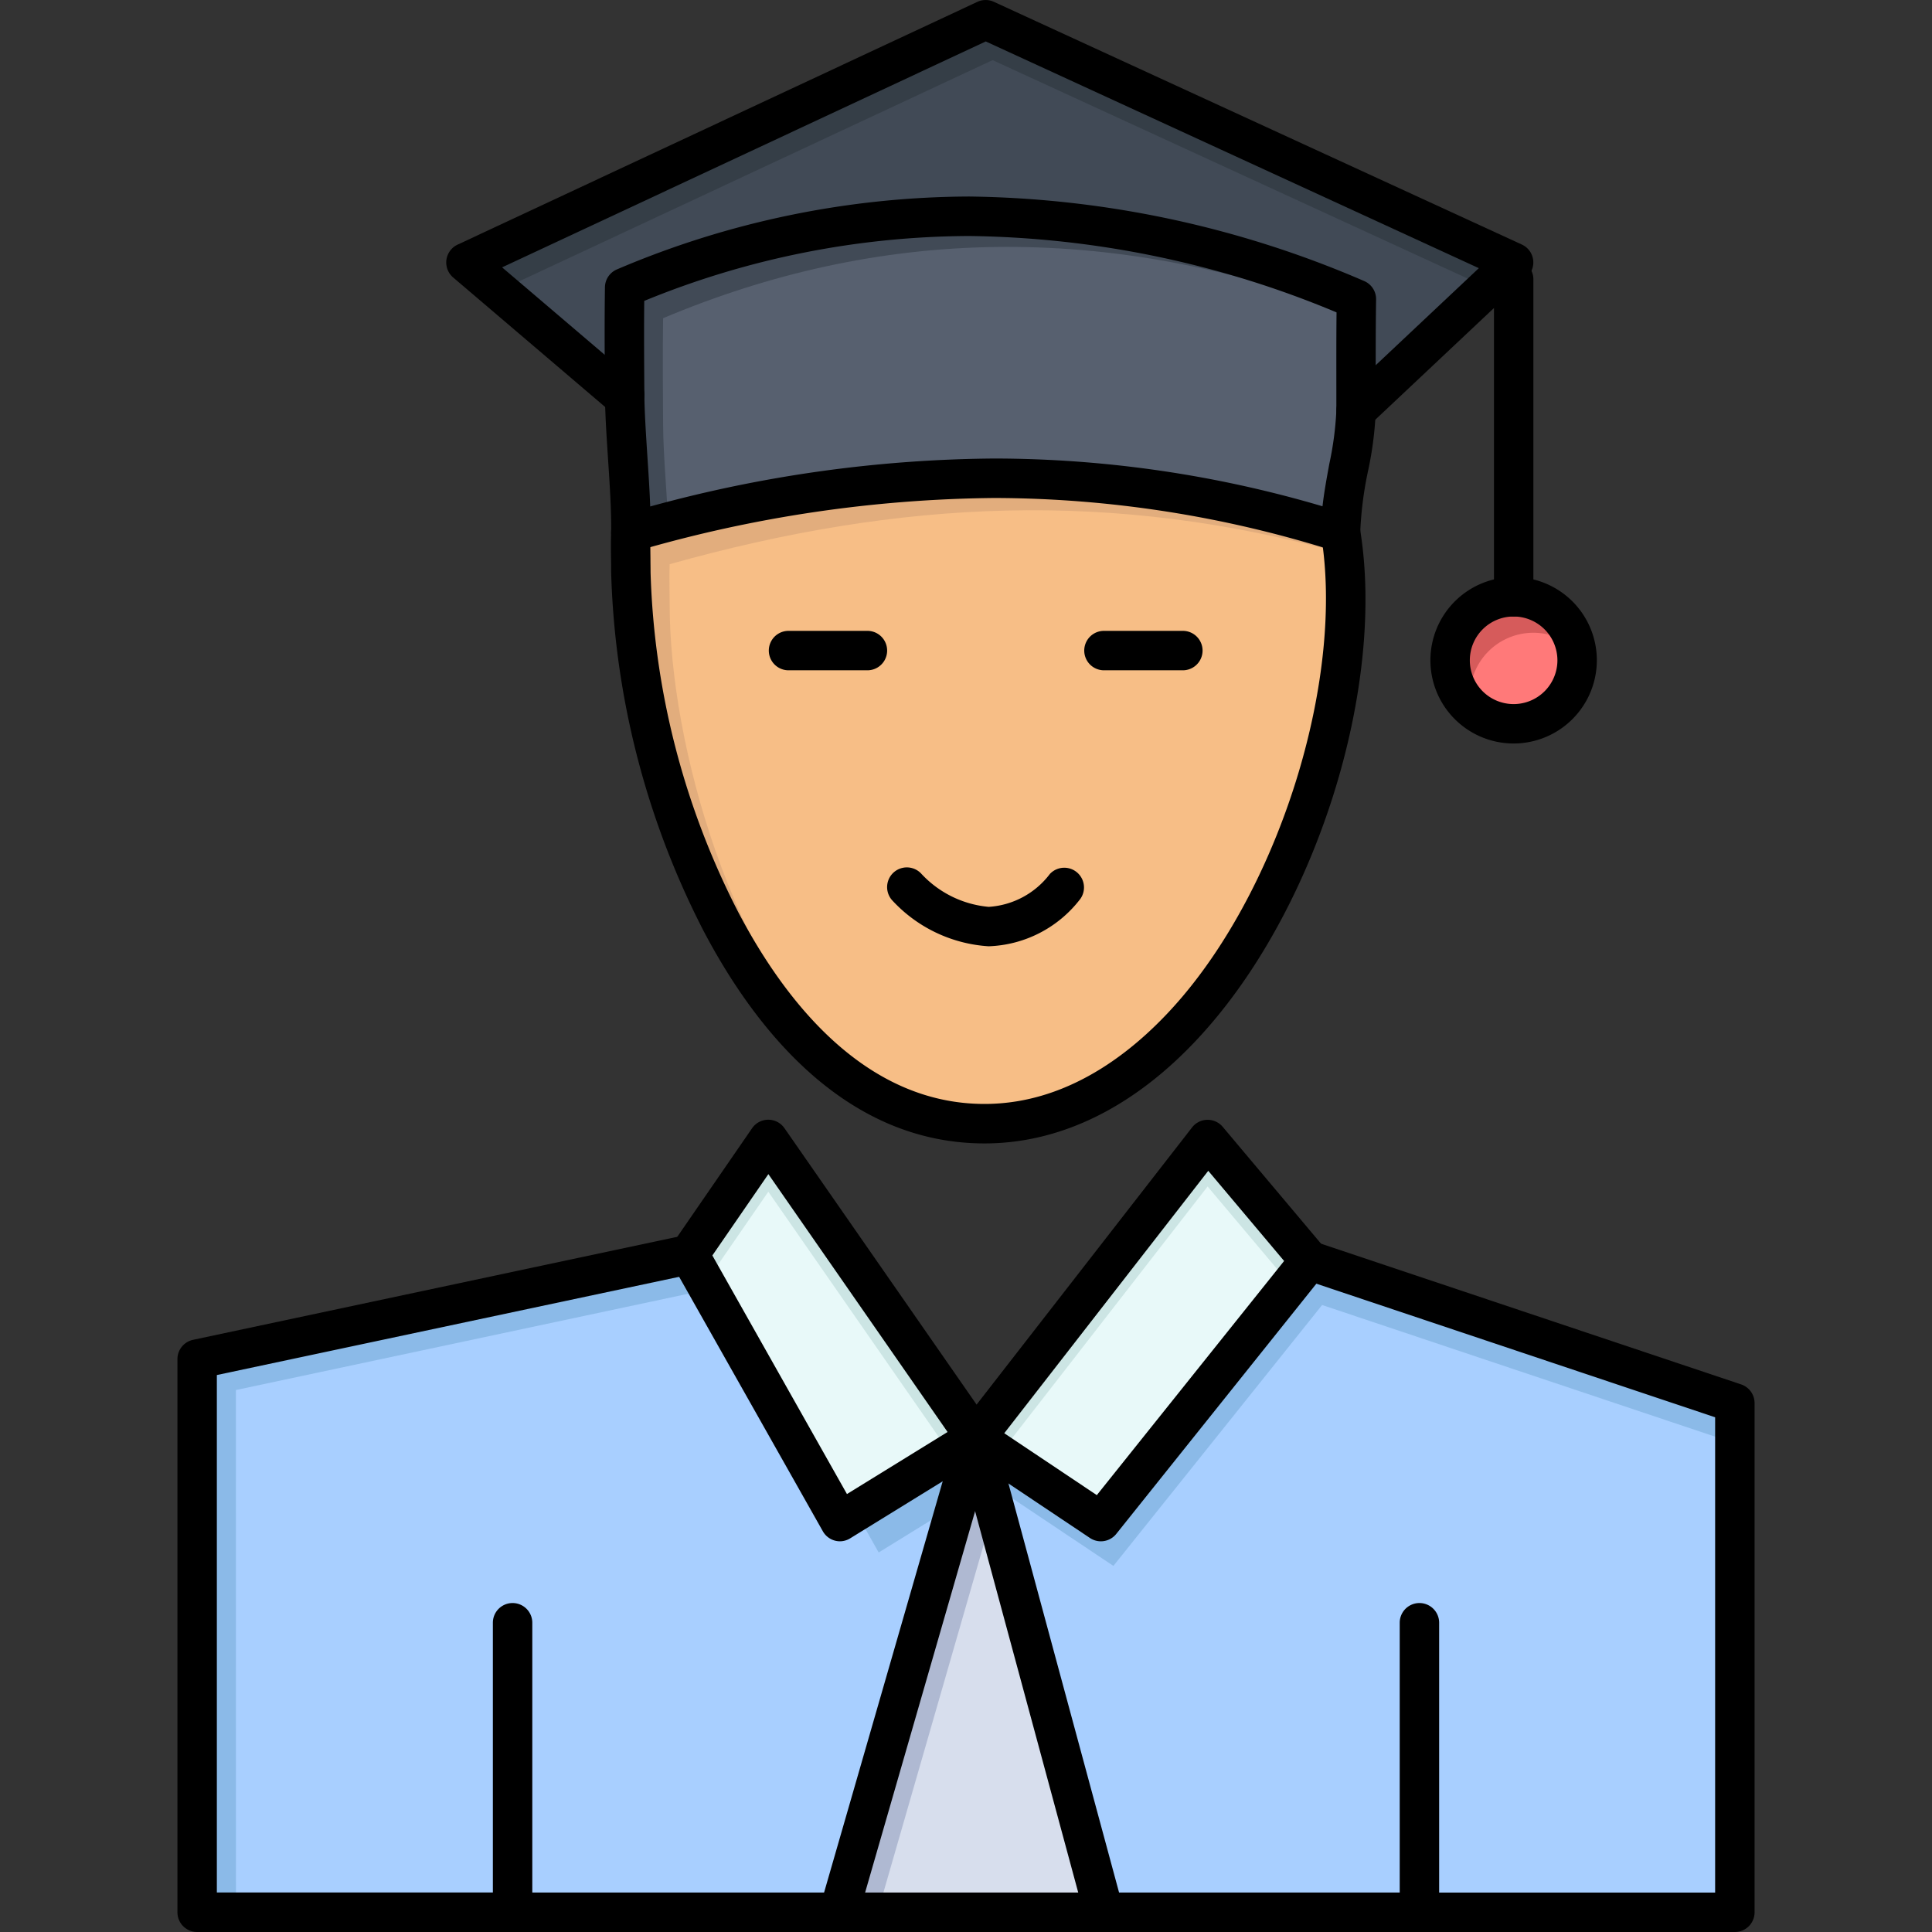
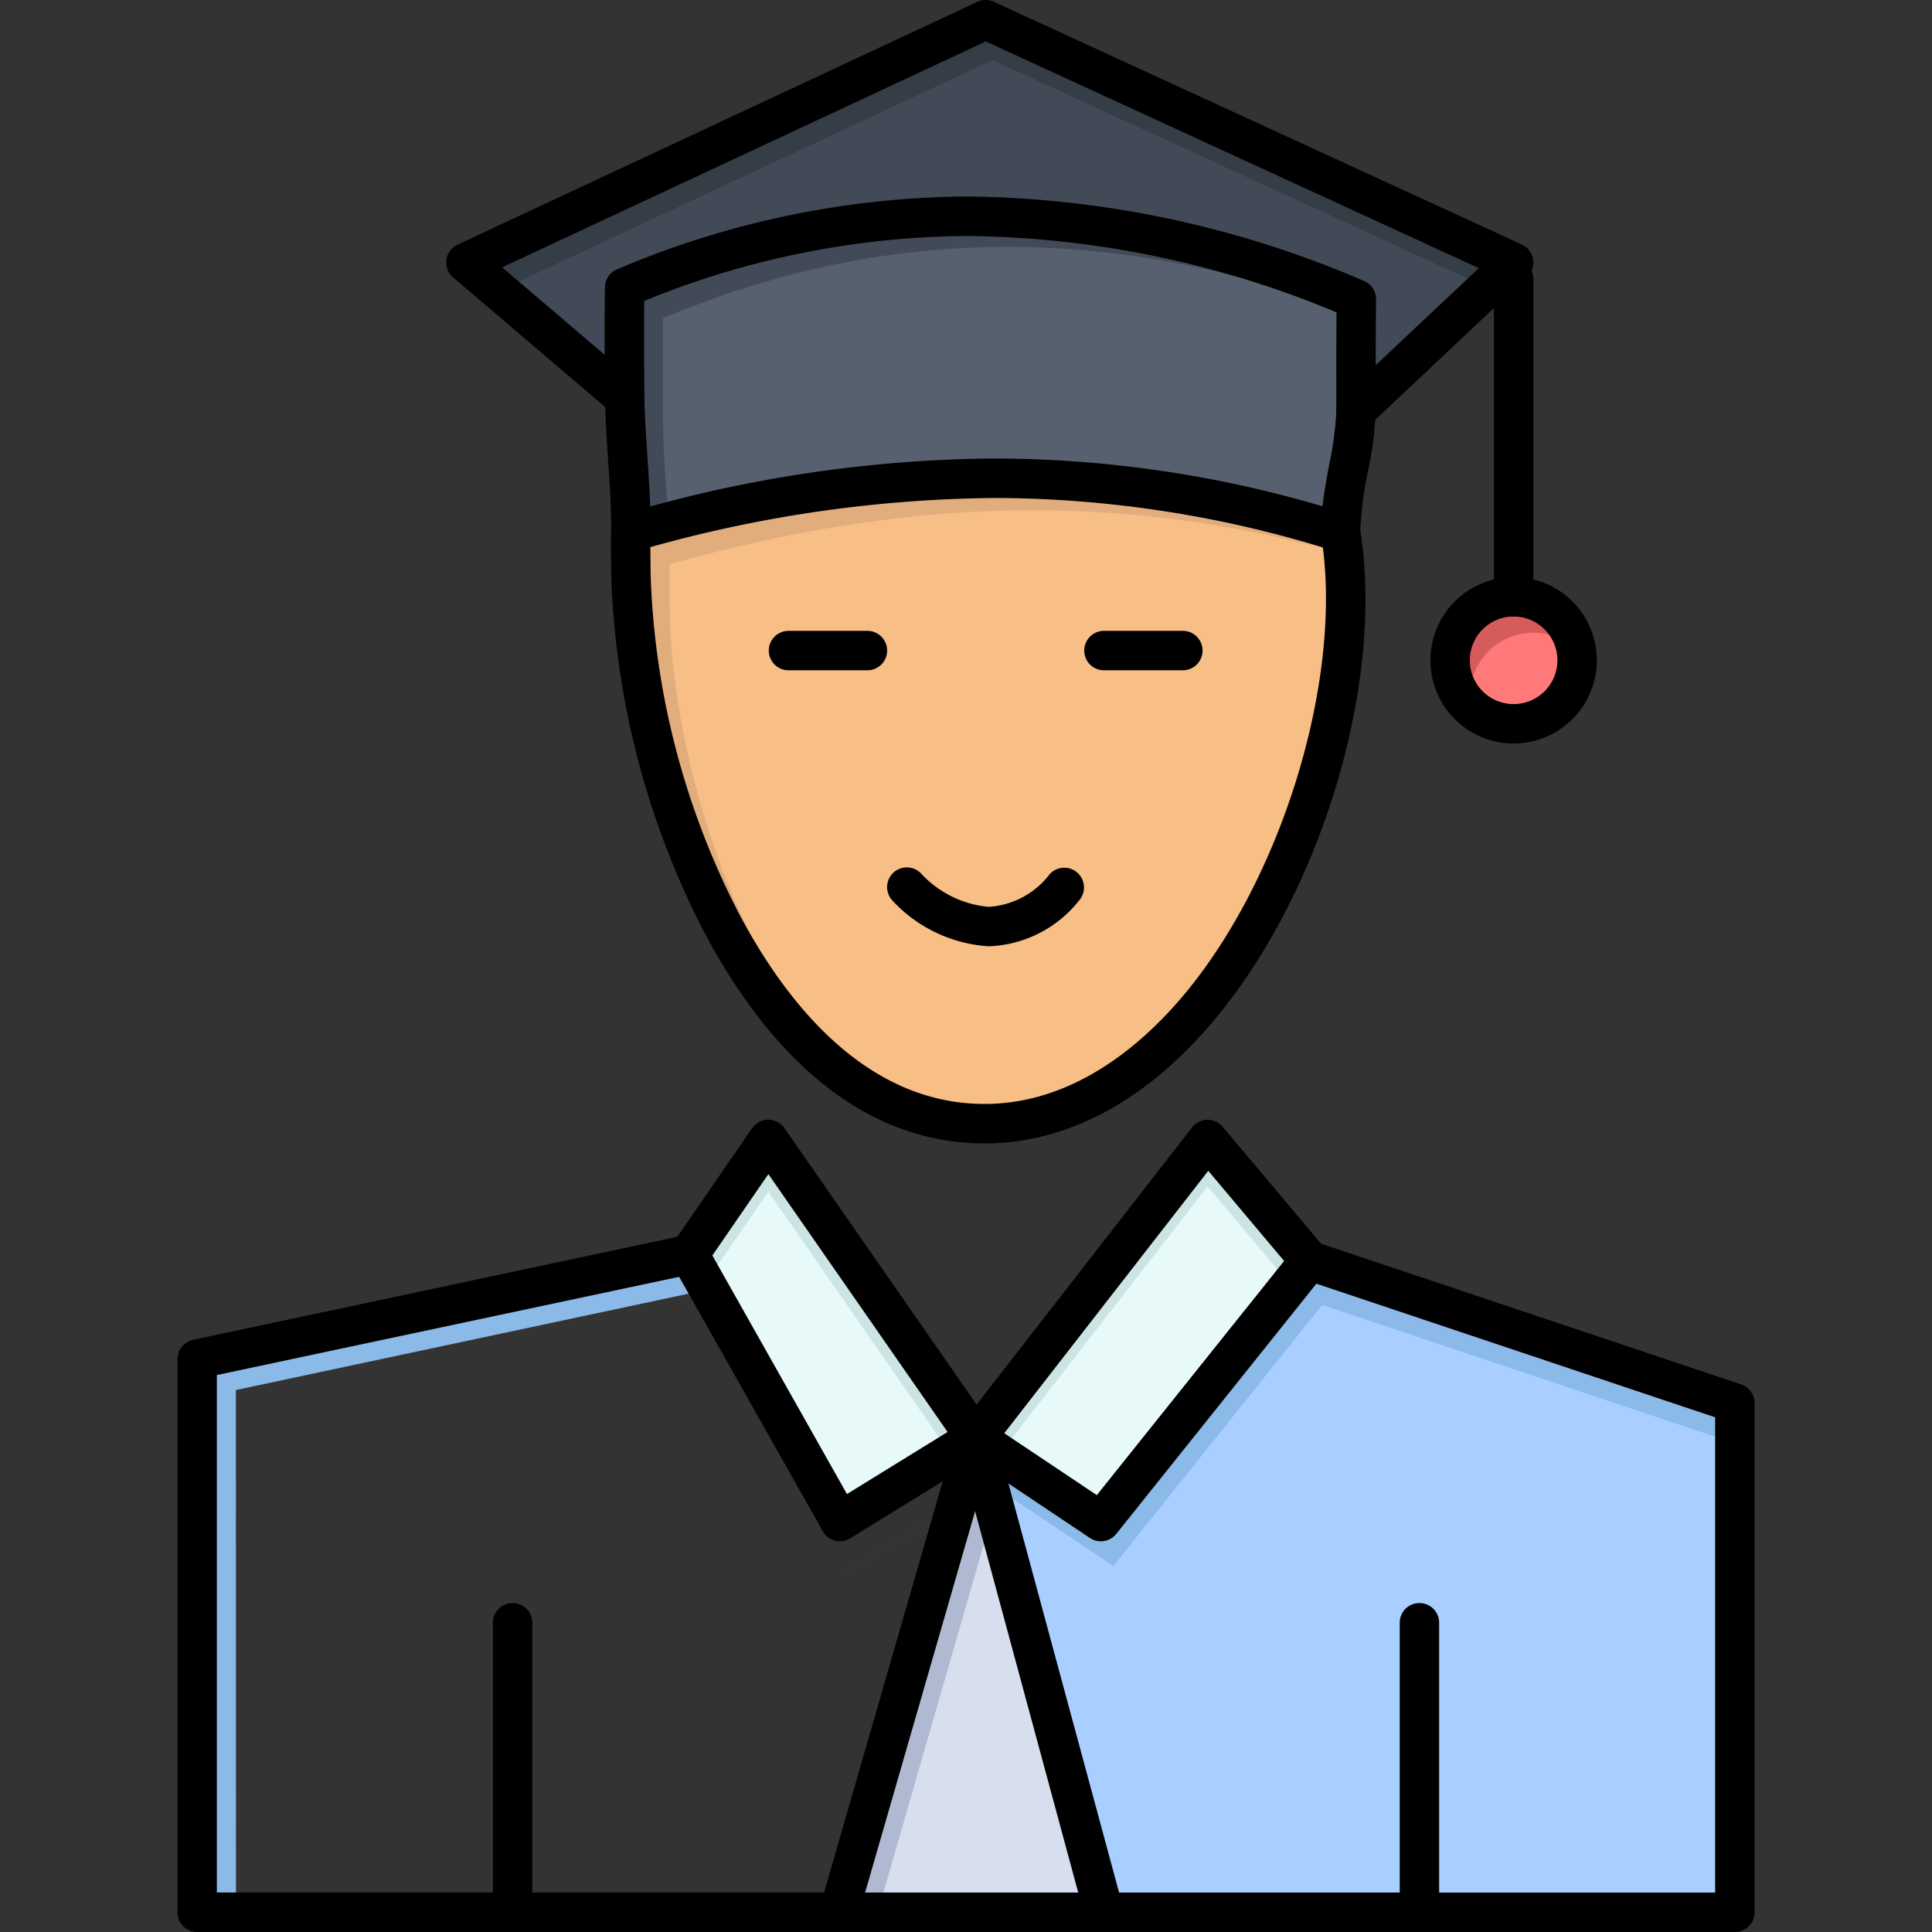
<svg xmlns="http://www.w3.org/2000/svg" width="120" height="120" viewBox="0 0 120 120">
  <rect x="0" y="0" width="120" height="120" fill="#333333" stroke="none" />
  <defs>
    <clipPath id="clip-path">
      <rect id="Rectangle_300" data-name="Rectangle 300" width="120" height="120" transform="translate(89 791)" fill="#08f" />
    </clipPath>
  </defs>
  <g id="school-solutions-icon1" transform="translate(-89 -791)">
    <g id="Mask_Group_34" data-name="Mask Group 34" clip-path="url(#clip-path)">
      <g id="_x34_99_x2C__student_x2C__education_x2C__graduate_x2C__learning" transform="translate(86.306 788.306)">
        <g id="Group_41" data-name="Group 41">
          <path id="Path_237" data-name="Path 237" d="M96.71,39.762a3.944,3.944,0,1,1-3.945,3.945A3.944,3.944,0,0,1,96.71,39.762Z" fill="#ff7979" />
          <path id="Path_238" data-name="Path 238" d="M93.991,45.942a3.939,3.939,0,0,1,6.6-2.911,3.942,3.942,0,1,0-6.539,3.584A3.935,3.935,0,0,1,93.991,45.942Z" fill="#d65b5b" />
          <path id="Path_239" data-name="Path 239" d="M96.71,19l-9.789,9.211c0-2.263-.017-4.5.02-6.928-16.6-6.928-31.548-6.563-45.446-.72-.034,2.2-.02,4.425,0,6.656l-.044.142L31.636,19,63.918,3.918Z" fill="#414a56" />
          <g id="Group_36" data-name="Group 36">
            <path id="Path_240" data-name="Path 240" d="M64.347,6.429,95.059,20.551,96.71,19,63.918,3.918,31.636,19l2.055,1.751Z" fill="#353e47" />
            <path id="Path_241" data-name="Path 241" d="M87.37,23.789c-.15-.063-.3-.121-.45-.182-.007,1.565,0,3.078,0,4.6l.424-.4C87.345,26.5,87.349,25.177,87.37,23.789Z" fill="#353e47" />
          </g>
          <path id="Path_242" data-name="Path 242" d="M86.922,28.207c0,2.113-.962,5.1-.962,7.548-15.189-4.707-29.02-4.224-44.082,0,.039-2.493-.365-6.007-.384-8.54-.017-2.231-.032-4.46,0-6.656,13.9-5.843,28.847-6.208,45.446.72C86.9,23.7,86.919,25.944,86.922,28.207Z" fill="#57606f" />
          <path id="Path_243" data-name="Path 243" d="M44.2,35.133c-.107-2.033-.306-4.263-.319-6.02-.017-2.231-.032-4.46,0-6.656,13.225-5.56,27.4-6.155,43.046-.23q.005-.469.012-.948c-16.6-6.928-31.548-6.563-45.446-.72-.034,2.2-.02,4.425,0,6.656.02,2.532.424,6.047.384,8.54C42.655,35.537,43.429,35.331,44.2,35.133Z" fill="#414a56" />
          <path id="Path_244" data-name="Path 244" d="M90.857,121.469H71.265L63.3,92l7.776,5.2L84.037,81l26.412,8.848v31.626Z" fill="#a8cfff" />
          <path id="Path_245" data-name="Path 245" d="M64.073,94.756l7.776,5.2L84.813,83.75l25.636,8.588v-2.5L84.037,81,71.072,97.2,63.3,92l7.969,29.469H71.3Z" fill="#8bbae8" />
          <path id="Path_246" data-name="Path 246" d="M85.959,35.755C88.19,49.3,78.441,72.49,63.845,72.49c-14.358,0-21.967-22.036-21.967-34.247,0-.857-.032-1.722,0-2.488C56.939,31.531,70.771,31.048,85.959,35.755Z" fill="#f7be86" />
          <path id="Path_247" data-name="Path 247" d="M44.287,40.225c0-.857-.032-1.722,0-2.488,14.32-4.017,27.529-4.647,41.85-.654q-.071-.678-.177-1.328c-15.189-4.707-29.02-4.224-44.082,0-.032.767,0,1.631,0,2.488,0,9.612,4.716,25.311,13.728,31.557C48.165,62.66,44.287,48.941,44.287,40.225Z" fill="#e2ad7d" />
          <path id="Path_248" data-name="Path 248" d="M77.7,73.469,84.037,81,71.072,97.2,63.3,92Z" fill="#e8f9f9" />
          <path id="Path_249" data-name="Path 249" d="M77.7,76.388l5.136,6.1,1.2-1.5L77.7,73.469,63.3,92l1.493,1Z" fill="#cce5e4" />
          <path id="Path_250" data-name="Path 250" d="M63.3,92l7.969,29.469H54.8Z" fill="#d7deed" />
          <path id="Path_251" data-name="Path 251" d="M64.462,96.313,63.3,92l-8.5,29.469h2.41Z" fill="#afb9d2" />
          <path id="Path_252" data-name="Path 252" d="M50.415,73.469,63.3,92l-8.434,5.2L45.5,80.608Z" fill="#e8f9f9" />
          <path id="Path_253" data-name="Path 253" d="M50.415,76.714l11.3,16.26L63.3,92,50.415,73.469,45.5,80.608,46.5,82.392Z" fill="#cce5e4" />
-           <path id="Path_254" data-name="Path 254" d="M34.531,121.469H14.939V87.113l30.558-6.5L54.862,97.2,63.3,92l-8.5,29.469Z" fill="#a8cfff" />
          <g id="Group_40" data-name="Group 40">
            <g id="Group_39" data-name="Group 39">
              <g id="Group_37" data-name="Group 37">
-                 <path id="Path_255" data-name="Path 255" d="M57.27,99.121l4.832-2.98L63.3,92l-7.451,4.6Z" fill="#8bbae8" />
+                 <path id="Path_255" data-name="Path 255" d="M57.27,99.121l4.832-2.98l-7.451,4.6Z" fill="#8bbae8" />
              </g>
              <g id="Group_38" data-name="Group 38">
                <path id="Path_256" data-name="Path 256" d="M17.347,89.031l29.375-6.252L45.5,80.608l-30.558,6.5v34.357h2.408Z" fill="#8bbae8" />
              </g>
            </g>
          </g>
          <path id="Path_257" data-name="Path 257" d="M34.531,122.694H14.939a1.224,1.224,0,0,1-1.224-1.224V87.113a1.225,1.225,0,0,1,.97-1.2l30.558-6.5a1.225,1.225,0,1,1,.51,2.4L16.163,88.1v32.141H34.531a1.224,1.224,0,0,1,0,2.449Z" />
          <path id="Path_258" data-name="Path 258" d="M110.449,122.694H90.857a1.224,1.224,0,0,1,0-2.449h18.367V90.724L83.648,82.156a1.224,1.224,0,1,1,.778-2.322l26.412,8.848a1.225,1.225,0,0,1,.836,1.161v31.626A1.224,1.224,0,0,1,110.449,122.694Z" />
          <path id="Path_259" data-name="Path 259" d="M90.857,122.694H34.531a1.224,1.224,0,0,1-1.224-1.224V103.486a1.224,1.224,0,0,1,2.449,0v16.758H89.633V103.486a1.224,1.224,0,0,1,2.449,0v17.983A1.224,1.224,0,0,1,90.857,122.694Z" />
          <path id="Path_260" data-name="Path 260" d="M63.845,73.714c-8.691,0-14.288-7.178-17.452-13.2a51.869,51.869,0,0,1-5.74-22.272c0-.284,0-.568-.007-.85-.007-.564-.014-1.148.008-1.689a1.224,1.224,0,0,1,2.447.1c-.02.475-.013,1-.006,1.557,0,.291.007.587.007.88a49.231,49.231,0,0,0,5.459,21.133c2.85,5.424,7.816,11.889,15.284,11.889,5.483,0,9.7-3.614,12.274-6.646,6.271-7.388,10.062-19.98,8.632-28.665a1.224,1.224,0,1,1,2.416-.4C88.727,45.024,84.78,58.2,77.986,66.2,73.816,71.117,68.926,73.714,63.845,73.714Z" />
          <path id="Path_261" data-name="Path 261" d="M54.862,98.427A1.224,1.224,0,0,1,53.8,97.8L44.431,81.21a1.224,1.224,0,0,1,.058-1.3l4.918-7.139a1.225,1.225,0,0,1,1.006-.53h0a1.224,1.224,0,0,1,1.005.526L64.3,91.3a1.225,1.225,0,0,1-.363,1.741l-8.434,5.2A1.221,1.221,0,0,1,54.862,98.427ZM46.94,80.673,55.3,95.492l6.25-3.854L50.419,75.621Z" />
          <path id="Path_262" data-name="Path 262" d="M71.071,98.427a1.218,1.218,0,0,1-.68-.207l-7.776-5.2a1.224,1.224,0,0,1-.286-1.769L76.737,72.718a1.225,1.225,0,0,1,1.9-.037l6.333,7.526a1.224,1.224,0,0,1,.019,1.553L72.028,97.967A1.223,1.223,0,0,1,71.071,98.427Zm-6-6.713,5.748,3.845L82.453,81.015l-4.712-5.6Z" />
          <path id="Path_263" data-name="Path 263" d="M54.8,122.694a1.225,1.225,0,0,1-1.177-1.564l8.5-29.469a1.224,1.224,0,0,1,2.353.679l-8.5,29.469A1.226,1.226,0,0,1,54.8,122.694Z" />
          <path id="Path_264" data-name="Path 264" d="M71.265,122.694a1.225,1.225,0,0,1-1.181-.9L62.114,92.321a1.224,1.224,0,1,1,2.364-.639l7.969,29.469a1.224,1.224,0,0,1-.862,1.5A1.238,1.238,0,0,1,71.265,122.694Z" />
          <path id="Path_265" data-name="Path 265" d="M64.1,61.469a8.907,8.907,0,0,1-5.995-2.86,1.224,1.224,0,0,1,1.828-1.63A6.5,6.5,0,0,0,64.1,59.02h.014A5.173,5.173,0,0,0,67.9,56.982a1.225,1.225,0,0,1,1.831,1.627A7.486,7.486,0,0,1,64.1,61.469Z" />
          <path id="Path_266" data-name="Path 266" d="M56.571,44.327h-4.9a1.224,1.224,0,1,1,0-2.449h4.9a1.224,1.224,0,0,1,0,2.449Z" />
          <path id="Path_267" data-name="Path 267" d="M76.163,44.327h-4.9a1.224,1.224,0,0,1,0-2.449h4.9a1.224,1.224,0,0,1,0,2.449Z" />
          <path id="Path_268" data-name="Path 268" d="M86.922,29.432a1.225,1.225,0,0,1-.84-2.116l8.465-7.966L63.922,5.268,33.88,19.3l7.89,6.723c.029.007.057.014.086.023a1.225,1.225,0,0,1,.806,1.533l-.044.142a1.225,1.225,0,0,1-1.964.569l-9.813-8.361a1.224,1.224,0,0,1,.276-2.041L63.4,2.809a1.226,1.226,0,0,1,1.03,0L97.221,17.884a1.224,1.224,0,0,1,.328,2L87.76,29.1A1.219,1.219,0,0,1,86.922,29.432Z" />
          <path id="Path_269" data-name="Path 269" d="M85.959,36.98a1.227,1.227,0,0,1-.362-.055,70.457,70.457,0,0,0-21.141-3.3,81.752,81.752,0,0,0-22.248,3.306,1.225,1.225,0,0,1-1.555-1.2c.02-1.3-.087-2.935-.192-4.52-.09-1.372-.184-2.792-.193-3.991-.018-2.389-.031-4.541,0-6.685a1.224,1.224,0,0,1,.75-1.11A56.217,56.217,0,0,1,62.891,14.9a63.719,63.719,0,0,1,24.522,5.245,1.224,1.224,0,0,1,.753,1.148c-.029,1.949-.025,3.807-.022,5.605l0,1.3a21.557,21.557,0,0,1-.475,3.731,22.581,22.581,0,0,0-.488,3.818,1.224,1.224,0,0,1-1.224,1.224Zm-43.25-15.6c-.019,1.857-.008,3.75.008,5.823.009,1.128.1,2.45.188,3.849.069,1.042.139,2.106.175,3.1a82.822,82.822,0,0,1,21.376-2.979A72.333,72.333,0,0,1,84.837,34.14c.1-.879.265-1.771.425-2.644a20.06,20.06,0,0,0,.435-3.287l0-1.3c0-1.551-.006-3.147.012-4.812A60.873,60.873,0,0,0,62.89,17.353,53.619,53.619,0,0,0,42.709,21.383Z" />
          <path id="Path_270" data-name="Path 270" d="M96.71,40.986a1.224,1.224,0,0,1-1.224-1.224V20.042a1.224,1.224,0,1,1,2.449,0V39.762A1.224,1.224,0,0,1,96.71,40.986Z" />
          <path id="Path_271" data-name="Path 271" d="M96.71,48.874a5.169,5.169,0,1,1,5.167-5.167A5.174,5.174,0,0,1,96.71,48.874Zm0-7.888a2.72,2.72,0,1,0,2.718,2.721A2.724,2.724,0,0,0,96.71,40.986Z" />
        </g>
      </g>
    </g>
  </g>
</svg>